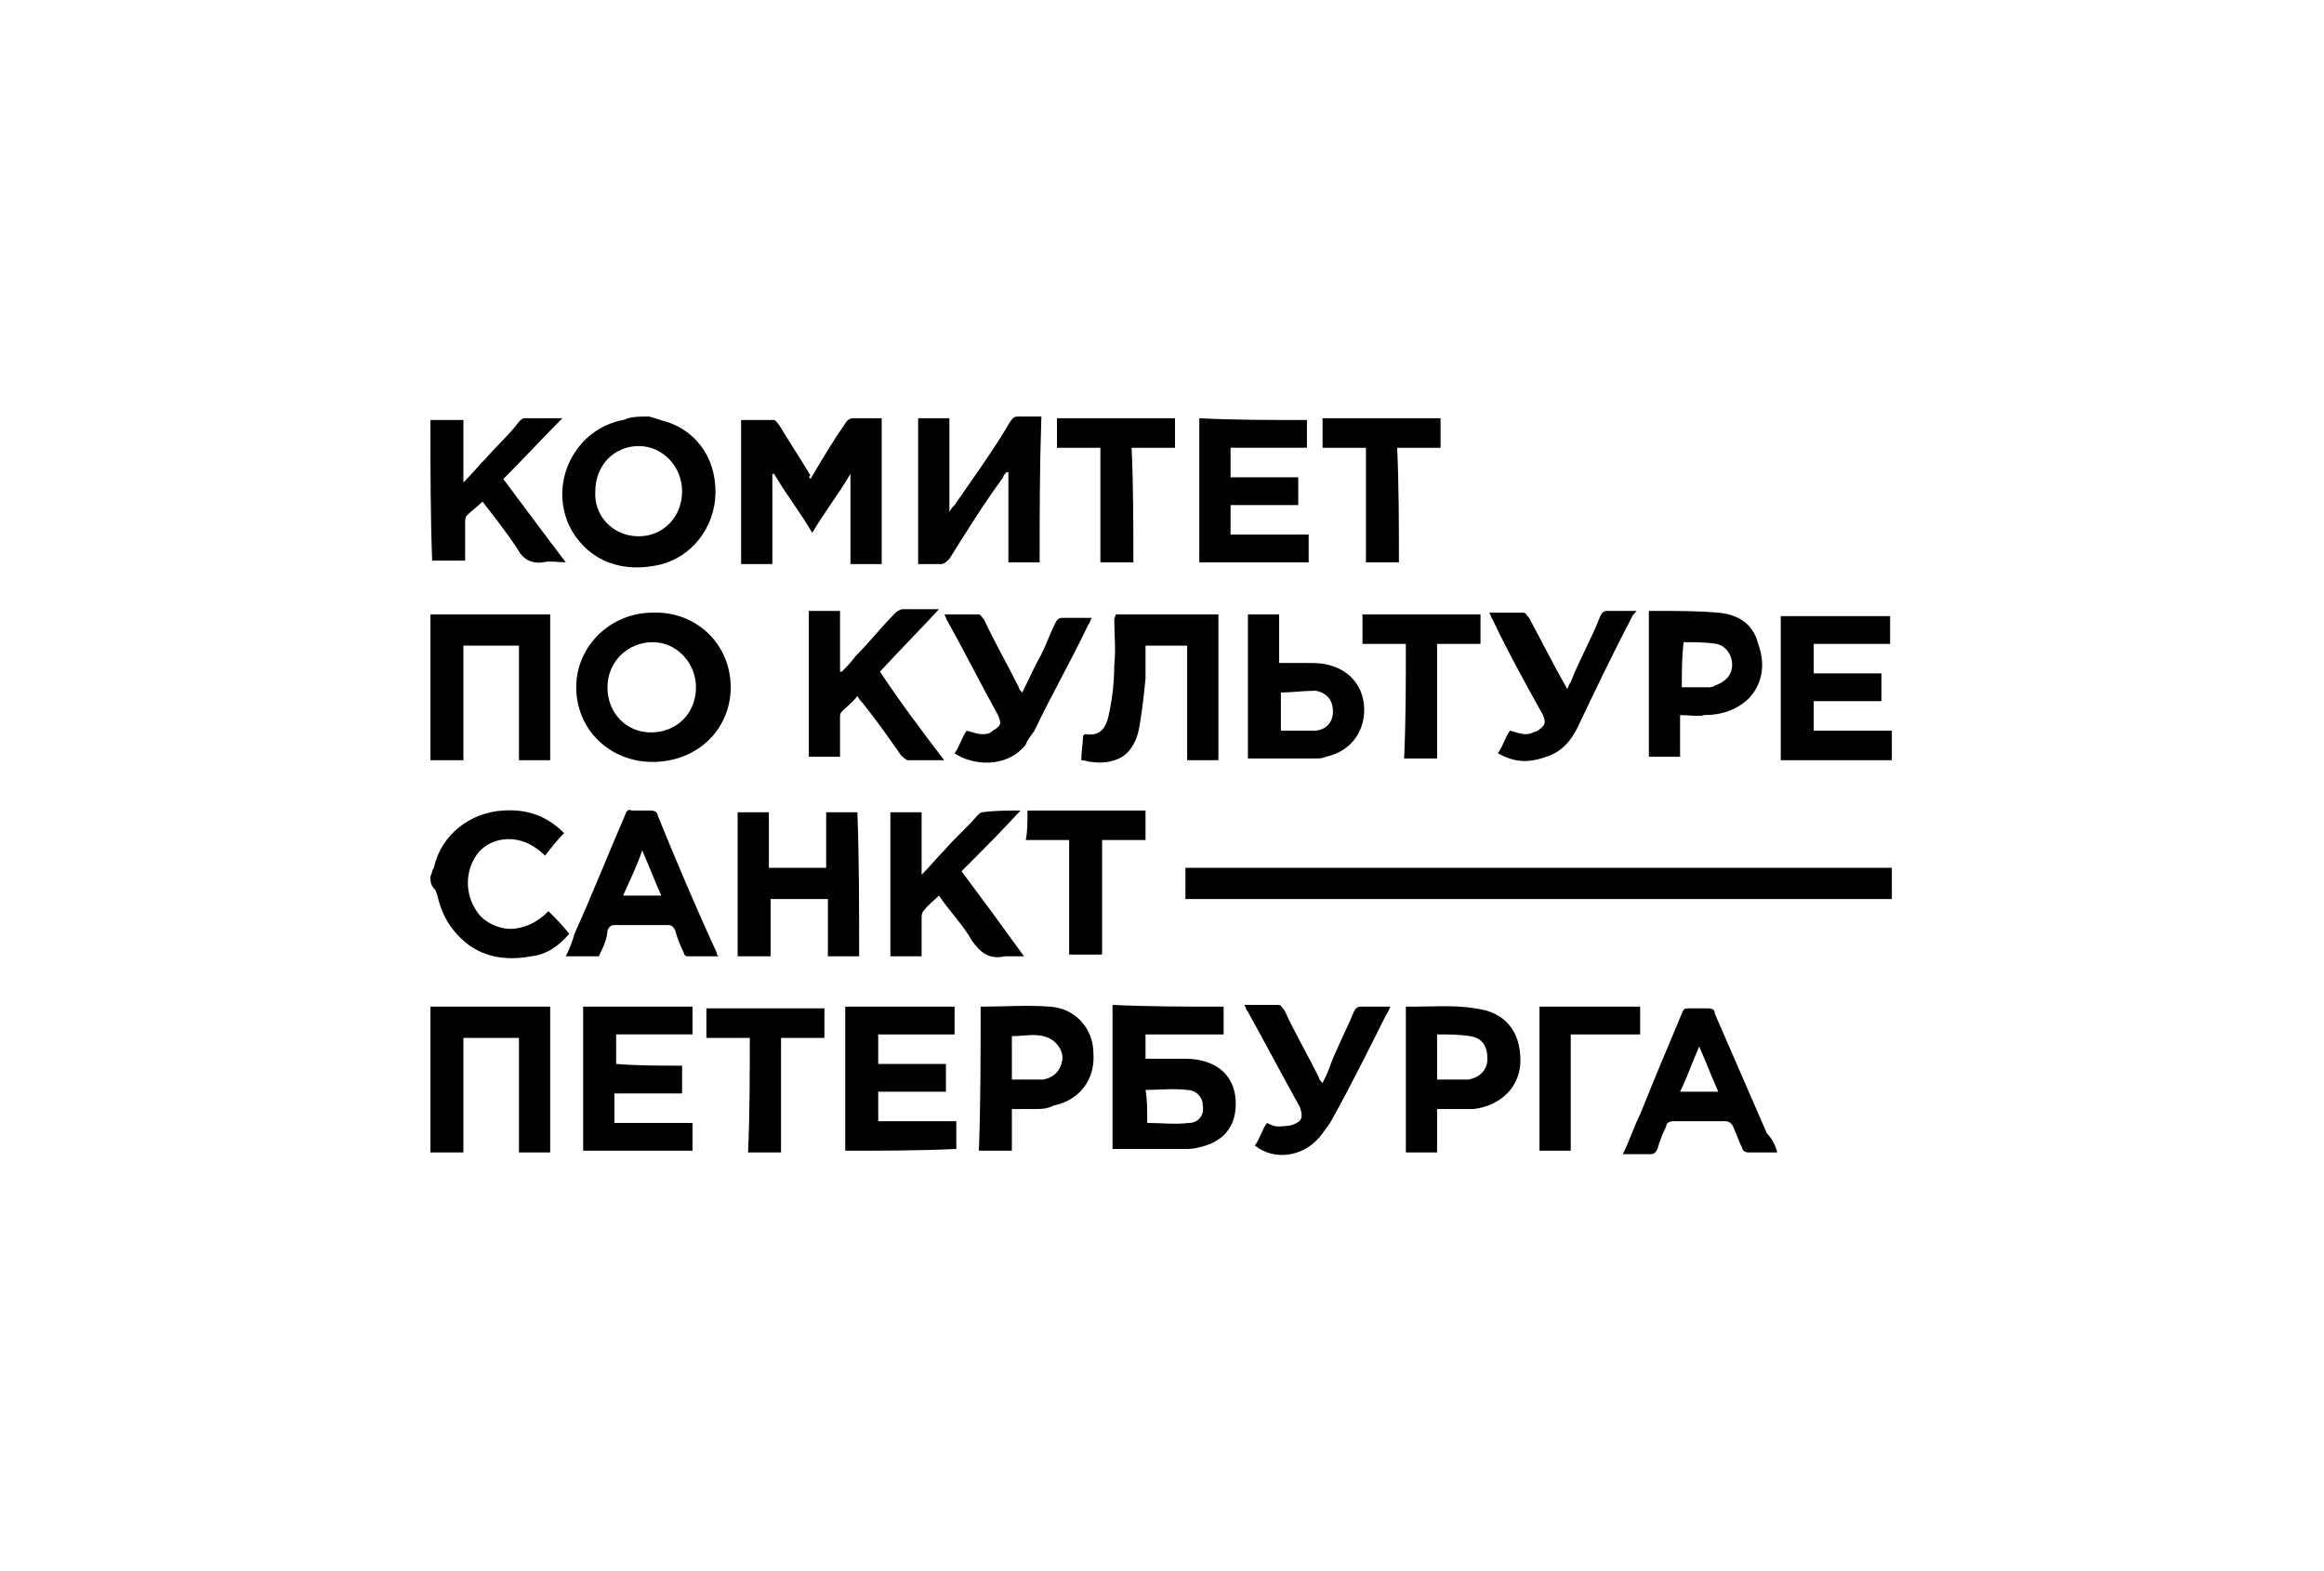
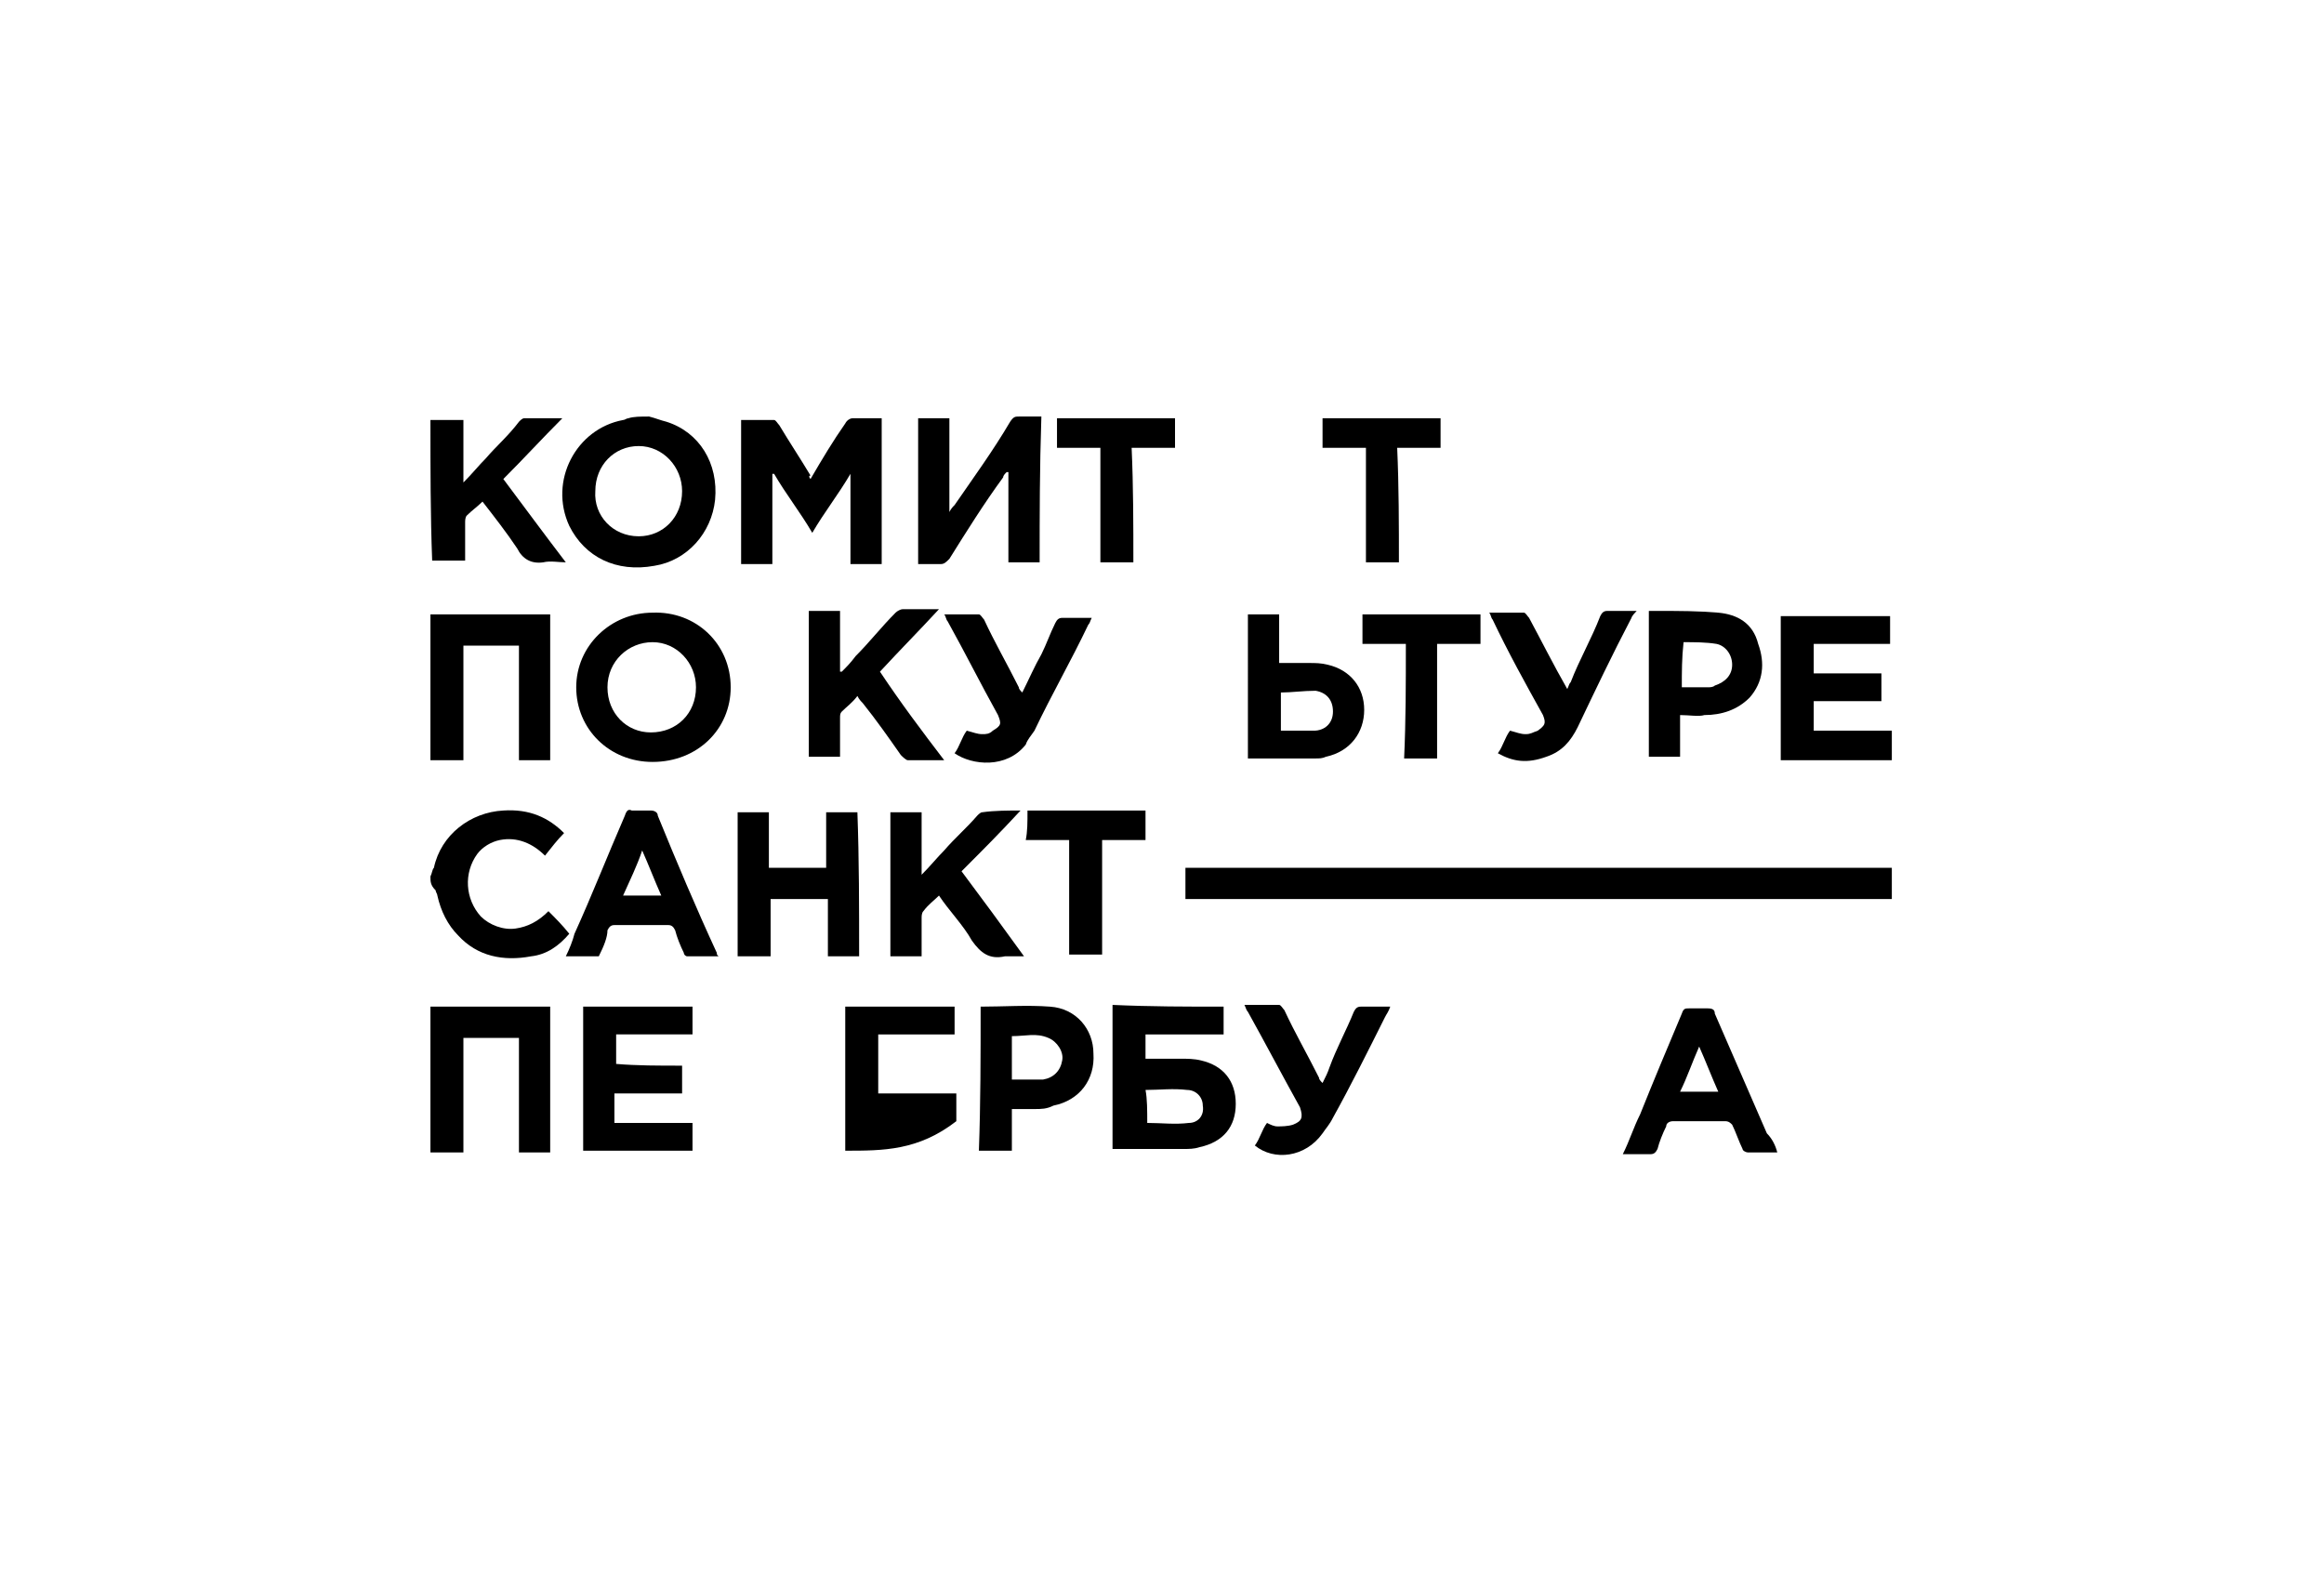
<svg xmlns="http://www.w3.org/2000/svg" version="1.1" id="Слой_1" x="0px" y="0px" viewBox="0 0 133.9 90.5" style="enable-background:new 0 0 133.9 90.5;" xml:space="preserve">
  <g>
    <path d="M109,51.8c-0.2,0-0.3,0-0.4,0c-13.3,0-26.6,0-39.9,0c-0.1,0-0.3,0-0.4,0c0-0.6,0-1.2,0-1.8c0.2,0,0.3,0,0.4,0   c13.3,0,26.6,0,39.9,0c0.1,0,0.2,0,0.4,0C109,50.7,109,51.2,109,51.8z" />
    <path d="M37.4,24c0.4,0.1,0.6,0.2,1,0.3c1.9,0.6,3,2.4,2.8,4.5c-0.2,1.9-1.6,3.5-3.5,3.8c-2.2,0.4-4-0.5-4.9-2.3   c-1.2-2.6,0.4-5.6,3.1-6.1c0.1,0,0.2-0.1,0.3-0.1C36.5,24,36.9,24,37.4,24z M36.8,30.9c1.4,0,2.5-1.1,2.5-2.6   c0-1.4-1.1-2.6-2.5-2.6s-2.5,1.1-2.5,2.6C34.2,29.7,35.3,30.9,36.8,30.9z" />
    <path d="M109,43.8c-0.1,0-0.2,0-0.3,0c-1.9,0-3.9,0-5.8,0c-0.1,0-0.2,0-0.3,0c0-2.8,0-5.6,0-8.3c2.1,0,4.1,0,6.3,0   c0,0.5,0,1.1,0,1.6c-1.4,0-3,0-4.4,0c0,0.5,0,1.1,0,1.7c1.3,0,2.5,0,3.9,0c0,0.5,0,1.1,0,1.6c-1.3,0-2.5,0-3.9,0c0,0.6,0,1.2,0,1.7   c0.1,0,0.3,0,0.4,0c1.3,0,2.4,0,3.7,0c0.2,0,0.3,0,0.4,0C109,42.7,109,43.2,109,43.8z" />
    <path d="M24.8,35.4c2.2,0,4.3,0,6.5,0c0.2,0,0.3,0,0.4,0c0,2.8,0,5.6,0,8.4c-0.5,0-1.2,0-1.8,0c0-2.2,0-4.4,0-6.6   c-1.1,0-2.2,0-3.2,0c0,2.2,0,4.4,0,6.6c-0.6,0-1.3,0-1.9,0C24.8,41,24.8,38.2,24.8,35.4z" />
    <path d="M24.8,58c2.3,0,4.6,0,6.9,0c0,2.8,0,5.6,0,8.4c-0.5,0-1.2,0-1.8,0c0-2.2,0-4.4,0-6.6c-1.1,0-2.2,0-3.2,0c0,2.2,0,4.4,0,6.6   c-0.6,0-1.3,0-1.9,0C24.8,63.6,24.8,60.8,24.8,58z" />
    <path d="M24.8,24.2c0.6,0,1.3,0,1.9,0c0,1.2,0,2.3,0,3.6c0.5-0.5,0.9-1,1.3-1.4c0.6-0.7,1.3-1.3,1.9-2.1c0.1-0.1,0.2-0.2,0.3-0.2   c0.7,0,1.3,0,2.2,0c-1.2,1.2-2.2,2.3-3.4,3.5c1.2,1.6,2.3,3.1,3.6,4.8c-0.4,0-0.9-0.1-1.3,0c-0.7,0.1-1.2-0.2-1.5-0.8   c-0.6-0.9-1.3-1.8-2-2.7c-0.3,0.3-0.6,0.5-0.9,0.8c-0.1,0.1-0.1,0.3-0.1,0.4c0,0.7,0,1.4,0,2.2c-0.6,0-1.3,0-1.9,0   C24.8,29.7,24.8,27,24.8,24.2z" />
    <path d="M24.8,50.5c0.1-0.2,0.1-0.4,0.2-0.5c0.4-1.9,2.1-3.2,4-3.3c1.5-0.1,2.6,0.4,3.5,1.3c-0.4,0.4-0.7,0.8-1.1,1.3   c-0.7-0.7-1.6-1.1-2.6-0.9c-0.5,0.1-1,0.4-1.3,0.8c-0.8,1.1-0.7,2.6,0.2,3.6c0.5,0.5,1.3,0.8,2,0.7s1.3-0.4,1.9-1   c0.4,0.4,0.8,0.8,1.2,1.3c-0.6,0.7-1.3,1.2-2.2,1.3c-1.6,0.3-3.1,0-4.2-1.2c-0.6-0.6-1-1.4-1.2-2.3c0-0.1-0.1-0.2-0.1-0.3   C24.8,51,24.8,50.8,24.8,50.5z" />
    <path d="M46.7,27.6c0.7-1.2,1.3-2.2,2-3.2c0.1-0.2,0.3-0.3,0.4-0.3c0.5,0,1.1,0,1.7,0c0,2.8,0,5.6,0,8.4c-0.6,0-1.2,0-1.8,0   c0-1.7,0-3.5,0-5.2H49c-0.7,1.2-1.5,2.2-2.2,3.4c-0.7-1.2-1.5-2.2-2.2-3.4h-0.1c0,1.7,0,3.4,0,5.2c-0.6,0-1.2,0-1.8,0   c0-2.8,0-5.5,0-8.3c0.6,0,1.3,0,1.9,0c0.1,0,0.2,0.2,0.3,0.3c0.6,1,1.2,1.9,1.8,2.9C46.6,27.4,46.6,27.5,46.7,27.6z" />
    <path d="M70.5,58c0,0.5,0,1.1,0,1.6c-1.5,0-3,0-4.5,0c0,0.4,0,1,0,1.4c0.6,0,1.3,0,2,0c0.4,0,0.8,0,1.2,0.1c1.3,0.3,2,1.2,2,2.5   c0,1.3-0.7,2.2-2.1,2.5c-0.3,0.1-0.6,0.1-0.9,0.1c-1.3,0-2.4,0-3.7,0c-0.1,0-0.2,0-0.4,0c0-2.8,0-5.6,0-8.3   C66.3,58,68.4,58,70.5,58z M66.1,64.7c0.8,0,1.6,0.1,2.4,0c0.5,0,0.9-0.4,0.8-1c0-0.5-0.4-0.9-0.9-0.9c-0.8-0.1-1.6,0-2.4,0   C66.1,63.3,66.1,64,66.1,64.7z" />
    <path d="M59.9,32.4c-0.6,0-1.2,0-1.8,0c0-1.8,0-3.5,0-5.2H58c-0.1,0.1-0.2,0.2-0.2,0.3c-1.1,1.5-2.1,3.1-3.1,4.7   c-0.2,0.2-0.3,0.3-0.5,0.3c-0.4,0-0.9,0-1.3,0c0-2.8,0-5.6,0-8.4c0.6,0,1.2,0,1.8,0c0,1.8,0,3.5,0,5.4c0.1-0.2,0.2-0.3,0.3-0.4   c1.1-1.6,2.2-3.1,3.2-4.8c0.2-0.3,0.3-0.3,0.5-0.3c0.4,0,0.9,0,1.3,0C59.9,27,59.9,29.7,59.9,32.4z" />
    <path d="M42.1,39.6c0,2.4-1.9,4.3-4.5,4.3c-2.5,0-4.4-1.9-4.4-4.3s2-4.3,4.4-4.3C40.1,35.2,42.1,37.1,42.1,39.6z M40.1,39.6   c0-1.4-1.1-2.6-2.5-2.6S35,38.1,35,39.6c0,1.5,1.1,2.6,2.5,2.6C39,42.2,40.1,41.1,40.1,39.6z" />
    <path d="M39.3,61.4c0,0.5,0,1.1,0,1.6c-1.3,0-2.6,0-3.9,0c0,0.6,0,1.2,0,1.7c1.5,0,3,0,4.5,0c0,0.5,0,1.1,0,1.6c-2.1,0-4.2,0-6.3,0   c0-2.8,0-5.5,0-8.3c2.1,0,4.1,0,6.3,0c0,0.5,0,1.1,0,1.6c-1.4,0-3,0-4.4,0c0,0.5,0,1.1,0,1.7C36.7,61.4,37.9,61.4,39.3,61.4z" />
-     <path d="M48.7,66.3c0-2.8,0-5.5,0-8.3c2.1,0,4.1,0,6.3,0c0,0.5,0,1.1,0,1.6c-1.4,0-3,0-4.4,0c0,0.5,0,1.1,0,1.7c1.3,0,2.6,0,3.9,0   c0,0.5,0,1.1,0,1.6c-1.3,0-2.6,0-3.9,0c0,0.5,0,1.1,0,1.7c1.4,0,3,0,4.5,0c0,0.5,0,1.1,0,1.6C52.9,66.3,50.9,66.3,48.7,66.3z" />
+     <path d="M48.7,66.3c0-2.8,0-5.5,0-8.3c2.1,0,4.1,0,6.3,0c0,0.5,0,1.1,0,1.6c-1.4,0-3,0-4.4,0c0,0.5,0,1.1,0,1.7c1.3,0,2.6,0,3.9,0   c-1.3,0-2.6,0-3.9,0c0,0.5,0,1.1,0,1.7c1.4,0,3,0,4.5,0c0,0.5,0,1.1,0,1.6C52.9,66.3,50.9,66.3,48.7,66.3z" />
    <path d="M49.5,55.1c-0.6,0-1.2,0-1.8,0c0-1.1,0-2.2,0-3.3c-1.2,0-2.2,0-3.3,0c0,1.1,0,2.2,0,3.3c-0.6,0-1.3,0-1.9,0   c0-2.7,0-5.5,0-8.3c0.6,0,1.2,0,1.8,0c0,1.1,0,2.2,0,3.2c1.2,0,2.2,0,3.3,0c0-1.1,0-2.2,0-3.2c0.6,0,1.3,0,1.8,0   C49.5,49.5,49.5,52.3,49.5,55.1z" />
-     <path d="M75.3,24.2c0,0.5,0,1.1,0,1.6c-1.4,0-3,0-4.4,0c0,0.5,0,1.1,0,1.7c1.3,0,2.5,0,3.9,0c0,0.5,0,1.1,0,1.6c-1.3,0-2.5,0-3.9,0   c0,0.6,0,1.2,0,1.7c1.4,0,3,0,4.5,0c0,0.5,0,1.1,0,1.6c-2.1,0-4.2,0-6.3,0c0-2.8,0-5.5,0-8.3C71.2,24.2,73.2,24.2,75.3,24.2z" />
-     <path d="M64.3,35.4c2,0,4,0,5.9,0c0,2.8,0,5.6,0,8.4c-0.6,0-1.2,0-1.8,0c0-2.2,0-4.4,0-6.6c-0.8,0-1.6,0-2.4,0c0,0.6,0,1.3,0,1.9   c-0.1,1-0.2,2-0.4,3c-0.1,0.5-0.4,1.1-0.8,1.4c-0.5,0.4-1.3,0.5-1.9,0.4c-0.2,0-0.4-0.1-0.6-0.1c0-0.5,0.1-1,0.1-1.4l0.1-0.1   c0.7,0.1,1.2-0.1,1.4-1.2c0.2-0.9,0.3-1.9,0.3-2.8c0.1-0.9,0-1.7,0-2.6C64.2,35.7,64.2,35.6,64.3,35.4z" />
    <path d="M54.4,43.8c-0.7,0-1.4,0-2.1,0c-0.1,0-0.3-0.2-0.4-0.3c-0.7-1-1.4-2-2.2-3c-0.1-0.1-0.2-0.2-0.3-0.4   c-0.3,0.4-0.6,0.6-0.9,0.9c-0.1,0.1-0.1,0.2-0.1,0.4c0,0.7,0,1.4,0,2.2c-0.6,0-1.2,0-1.8,0c0-2.8,0-5.6,0-8.4c0.6,0,1.2,0,1.8,0   c0,1.2,0,2.3,0,3.5h0.1c0.3-0.3,0.5-0.5,0.8-0.9c0.8-0.8,1.5-1.7,2.3-2.5c0.1-0.1,0.3-0.2,0.4-0.2c0.6,0,1.3,0,2.1,0   c-1.2,1.3-2.2,2.3-3.4,3.6C51.9,40.5,53.1,42.1,54.4,43.8z" />
    <path d="M58.8,46.7c-1.2,1.3-2.2,2.3-3.4,3.5c1.2,1.6,2.3,3.1,3.6,4.9c-0.4,0-0.7,0-1.1,0c-0.9,0.2-1.4-0.2-1.9-0.9   c-0.5-0.9-1.3-1.7-1.9-2.6c-0.3,0.3-0.6,0.5-0.9,0.9c-0.1,0.1-0.1,0.3-0.1,0.4c0,0.7,0,1.4,0,2.2c-0.6,0-1.3,0-1.8,0   c0-2.8,0-5.6,0-8.3c0.6,0,1.2,0,1.8,0c0,1.2,0,2.3,0,3.6c0.5-0.5,0.9-1,1.3-1.4c0.6-0.7,1.3-1.3,1.9-2c0.1-0.1,0.2-0.2,0.3-0.2   C57.3,46.7,58.1,46.7,58.8,46.7z" />
    <path d="M34.5,55.1c-0.6,0-1.3,0-1.9,0c0.2-0.4,0.4-0.9,0.5-1.3c1-2.2,1.9-4.5,2.9-6.8c0.1-0.3,0.2-0.4,0.4-0.3c0.4,0,0.7,0,1.1,0   c0.2,0,0.4,0.1,0.4,0.3c1.1,2.7,2.2,5.3,3.4,7.9c0,0.1,0,0.1,0.1,0.2c-0.6,0-1.3,0-1.8,0c-0.1,0-0.2-0.1-0.2-0.2   c-0.2-0.4-0.4-0.9-0.5-1.3c-0.1-0.2-0.2-0.3-0.4-0.3c-1,0-2,0-3.1,0c-0.2,0-0.3,0.1-0.4,0.3C35,54,34.8,54.5,34.5,55.1z M35.9,51.6   c0.7,0,1.4,0,2.2,0c-0.4-0.9-0.7-1.7-1.1-2.6C36.7,49.9,36.3,50.7,35.9,51.6z" />
    <path d="M102.4,66.4c-0.6,0-1.2,0-1.7,0c-0.1,0-0.3-0.1-0.3-0.2c-0.2-0.4-0.4-1-0.6-1.4c-0.1-0.1-0.2-0.2-0.4-0.2c-1,0-2,0-3,0   c-0.2,0-0.4,0.1-0.4,0.3c-0.2,0.4-0.4,0.9-0.5,1.3c-0.1,0.2-0.2,0.3-0.4,0.3c-0.5,0-1.1,0-1.6,0c0.4-0.8,0.6-1.5,1-2.3   c0.8-2,1.6-3.9,2.4-5.8c0.1-0.3,0.2-0.3,0.4-0.3c0.4,0,0.7,0,1.1,0c0.3,0,0.4,0.1,0.4,0.3c1,2.3,2,4.6,3,6.9   C102.1,65.6,102.3,66,102.4,66.4z M99,62.9c-0.4-0.9-0.7-1.7-1.1-2.6c-0.4,0.9-0.7,1.8-1.1,2.6C97.7,62.9,98.3,62.9,99,62.9z" />
    <path d="M96.8,41.2c0,0.8,0,1.6,0,2.4c-0.6,0-1.3,0-1.8,0c0-2.8,0-5.5,0-8.4c0.2,0,0.4,0,0.6,0c1.2,0,2.2,0,3.4,0.1   c1.1,0.1,2,0.6,2.3,1.8c0.4,1.1,0.3,2.2-0.5,3.1c-0.7,0.7-1.6,1-2.6,1C97.9,41.3,97.3,41.2,96.8,41.2z M96.9,39.6   c0.5,0,1.1,0,1.5,0c0.1,0,0.3,0,0.4-0.1c0.6-0.2,1-0.6,1-1.2c0-0.6-0.4-1.1-0.9-1.2c-0.6-0.1-1.3-0.1-1.9-0.1   C96.9,37.9,96.9,38.7,96.9,39.6z" />
-     <path d="M82.8,63.9c0,0.9,0,1.7,0,2.5c-0.6,0-1.2,0-1.8,0c0-2.8,0-5.5,0-8.4c0.2,0,0.3,0,0.4,0c1.2,0,2.4-0.1,3.6,0.1   c1.7,0.2,2.6,1.3,2.6,3c0,1.5-1.1,2.6-2.7,2.8C84.1,63.9,83.5,63.9,82.8,63.9z M82.8,62.2c0.6,0,1.2,0,1.8,0   c0.6-0.1,1.1-0.5,1.1-1.2c0-0.7-0.3-1.2-1-1.3c-0.6-0.1-1.3-0.1-1.9-0.1C82.8,60.6,82.8,61.4,82.8,62.2z" />
    <path d="M56.5,58c1.3,0,2.7-0.1,4,0c1.5,0.1,2.5,1.3,2.5,2.7c0.1,1.5-0.8,2.7-2.3,3c-0.4,0.2-0.7,0.2-1.1,0.2c-0.4,0-0.9,0-1.3,0   c0,0.8,0,1.6,0,2.4c-0.6,0-1.3,0-1.9,0C56.5,63.6,56.5,60.8,56.5,58z M58.3,62.2c0.6,0,1.2,0,1.8,0c0.6-0.1,1-0.5,1.1-1.1   c0.1-0.5-0.3-1.1-0.8-1.3c-0.7-0.3-1.3-0.1-2.1-0.1C58.3,60.6,58.3,61.4,58.3,62.2z" />
    <path d="M71.9,35.4c0.6,0,1.2,0,1.8,0c0,0.9,0,1.9,0,2.8c0.6,0,1.2,0,1.7,0c0.4,0,0.7,0,1.1,0.1c1.3,0.3,2.1,1.3,2.1,2.6   s-0.8,2.4-2.2,2.7c-0.2,0.1-0.4,0.1-0.6,0.1c-1.3,0-2.5,0-3.9,0C71.9,41,71.9,38.2,71.9,35.4z M73.8,39.9c0,0.7,0,1.4,0,2.2   c0.6,0,1.3,0,1.9,0c0.6,0,1.1-0.4,1.1-1.1s-0.4-1.1-1-1.2C75.1,39.8,74.4,39.9,73.8,39.9z" />
    <path d="M55,43.4c0.3-0.4,0.4-0.9,0.7-1.3c0.4,0.1,0.6,0.2,0.9,0.2c0.2,0,0.4,0,0.6-0.2c0.5-0.3,0.5-0.4,0.3-0.9   c-1-1.8-1.9-3.6-2.9-5.4c-0.1-0.1-0.1-0.3-0.2-0.4c0.7,0,1.3,0,2,0c0.1,0,0.2,0.2,0.3,0.3c0.6,1.3,1.3,2.5,2,3.9   c0,0.1,0.1,0.2,0.2,0.3c0.4-0.8,0.7-1.5,1.1-2.2c0.3-0.6,0.5-1.2,0.8-1.8c0.1-0.2,0.2-0.3,0.4-0.3c0.5,0,1.1,0,1.7,0   c-0.1,0.2-0.1,0.3-0.2,0.4c-1,2.1-2.1,4-3.1,6.1c-0.2,0.3-0.4,0.5-0.5,0.8C58,44.3,56,44.1,55,43.4z" />
    <path d="M72.3,66c0.3-0.4,0.4-0.9,0.7-1.3c0.2,0.1,0.4,0.2,0.6,0.2s0.6,0,0.9-0.1c0.5-0.2,0.6-0.4,0.4-1c-1-1.8-2-3.7-3-5.5   c-0.1-0.1-0.1-0.2-0.2-0.4c0.7,0,1.3,0,2,0c0.1,0,0.2,0.2,0.3,0.3c0.6,1.3,1.3,2.5,2,3.9c0,0.1,0.1,0.2,0.2,0.3   c0.2-0.4,0.3-0.6,0.4-0.9c0.4-1.1,1-2.2,1.4-3.2c0.1-0.2,0.2-0.3,0.4-0.3c0.5,0,1.1,0,1.7,0c-0.1,0.3-0.2,0.4-0.3,0.6   c-1,2-2,4-3,5.8c-0.2,0.4-0.4,0.6-0.6,0.9C75.2,66.7,73.4,66.9,72.3,66z" />
    <path d="M86.3,43.4c0.3-0.4,0.4-0.9,0.7-1.3c0.4,0.1,0.6,0.2,0.9,0.2c0.3,0,0.4-0.1,0.7-0.2c0.4-0.3,0.5-0.4,0.3-0.9   c-1-1.8-2-3.6-2.9-5.5c-0.1-0.1-0.1-0.3-0.2-0.4c0.7,0,1.3,0,2,0c0.1,0,0.2,0.2,0.3,0.3c0.7,1.3,1.4,2.7,2.2,4.1   c0.1-0.2,0.1-0.3,0.2-0.4c0.5-1.3,1.2-2.5,1.7-3.8c0.1-0.2,0.2-0.3,0.4-0.3c0.5,0,1.1,0,1.7,0c-0.3,0.3-0.3,0.4-0.3,0.4   c-1.1,2.1-2.1,4.2-3.1,6.3c-0.4,0.8-0.9,1.4-1.8,1.7C88,44,87.2,43.9,86.3,43.4z" />
    <path d="M81,37.1c-0.9,0-1.7,0-2.5,0c0-0.5,0-1.2,0-1.7c2.3,0,4.6,0,6.8,0c0,0.5,0,1.1,0,1.7c-0.8,0-1.6,0-2.5,0c0,2.2,0,4.4,0,6.6   c-0.6,0-1.3,0-1.9,0C81,41.5,81,39.4,81,37.1z" />
    <path d="M80.6,32.4c-0.6,0-1.3,0-1.9,0c0-2.2,0-4.4,0-6.6c-0.9,0-1.7,0-2.5,0c0-0.6,0-1.2,0-1.7c2.2,0,4.6,0,6.8,0   c0,0.5,0,1.1,0,1.7c-0.8,0-1.6,0-2.5,0C80.6,28,80.6,30.3,80.6,32.4z" />
    <path d="M65.3,32.4c-0.6,0-1.3,0-1.9,0c0-2.2,0-4.4,0-6.6c-0.9,0-1.7,0-2.5,0c0-0.5,0-1.2,0-1.7c2.3,0,4.6,0,6.8,0   c0,0.5,0,1.1,0,1.7c-0.8,0-1.6,0-2.5,0C65.3,28,65.3,30.3,65.3,32.4z" />
    <path d="M59.2,46.7c2.3,0,4.6,0,6.8,0c0,0.5,0,1.1,0,1.7c-0.8,0-1.6,0-2.5,0c0,2.2,0,4.4,0,6.6c-0.6,0-1.3,0-1.9,0   c0-2.2,0-4.4,0-6.6c-0.9,0-1.7,0-2.5,0C59.2,47.9,59.2,47.4,59.2,46.7z" />
-     <path d="M43.2,59.8c-0.9,0-1.7,0-2.5,0c0-0.5,0-1.1,0-1.7c2.2,0,4.6,0,6.8,0c0,0.5,0,1.1,0,1.7c-0.8,0-1.6,0-2.5,0   c0,2.2,0,4.4,0,6.6c-0.6,0-1.3,0-1.9,0C43.2,64.2,43.2,62,43.2,59.8z" />
-     <path d="M90.5,66.3c-0.6,0-1.3,0-1.8,0c0-2.8,0-5.5,0-8.3c1.9,0,3.9,0,5.8,0c0,0.5,0,1.1,0,1.6c-1.3,0-2.6,0-4,0   C90.5,61.9,90.5,64.2,90.5,66.3z" />
  </g>
</svg>